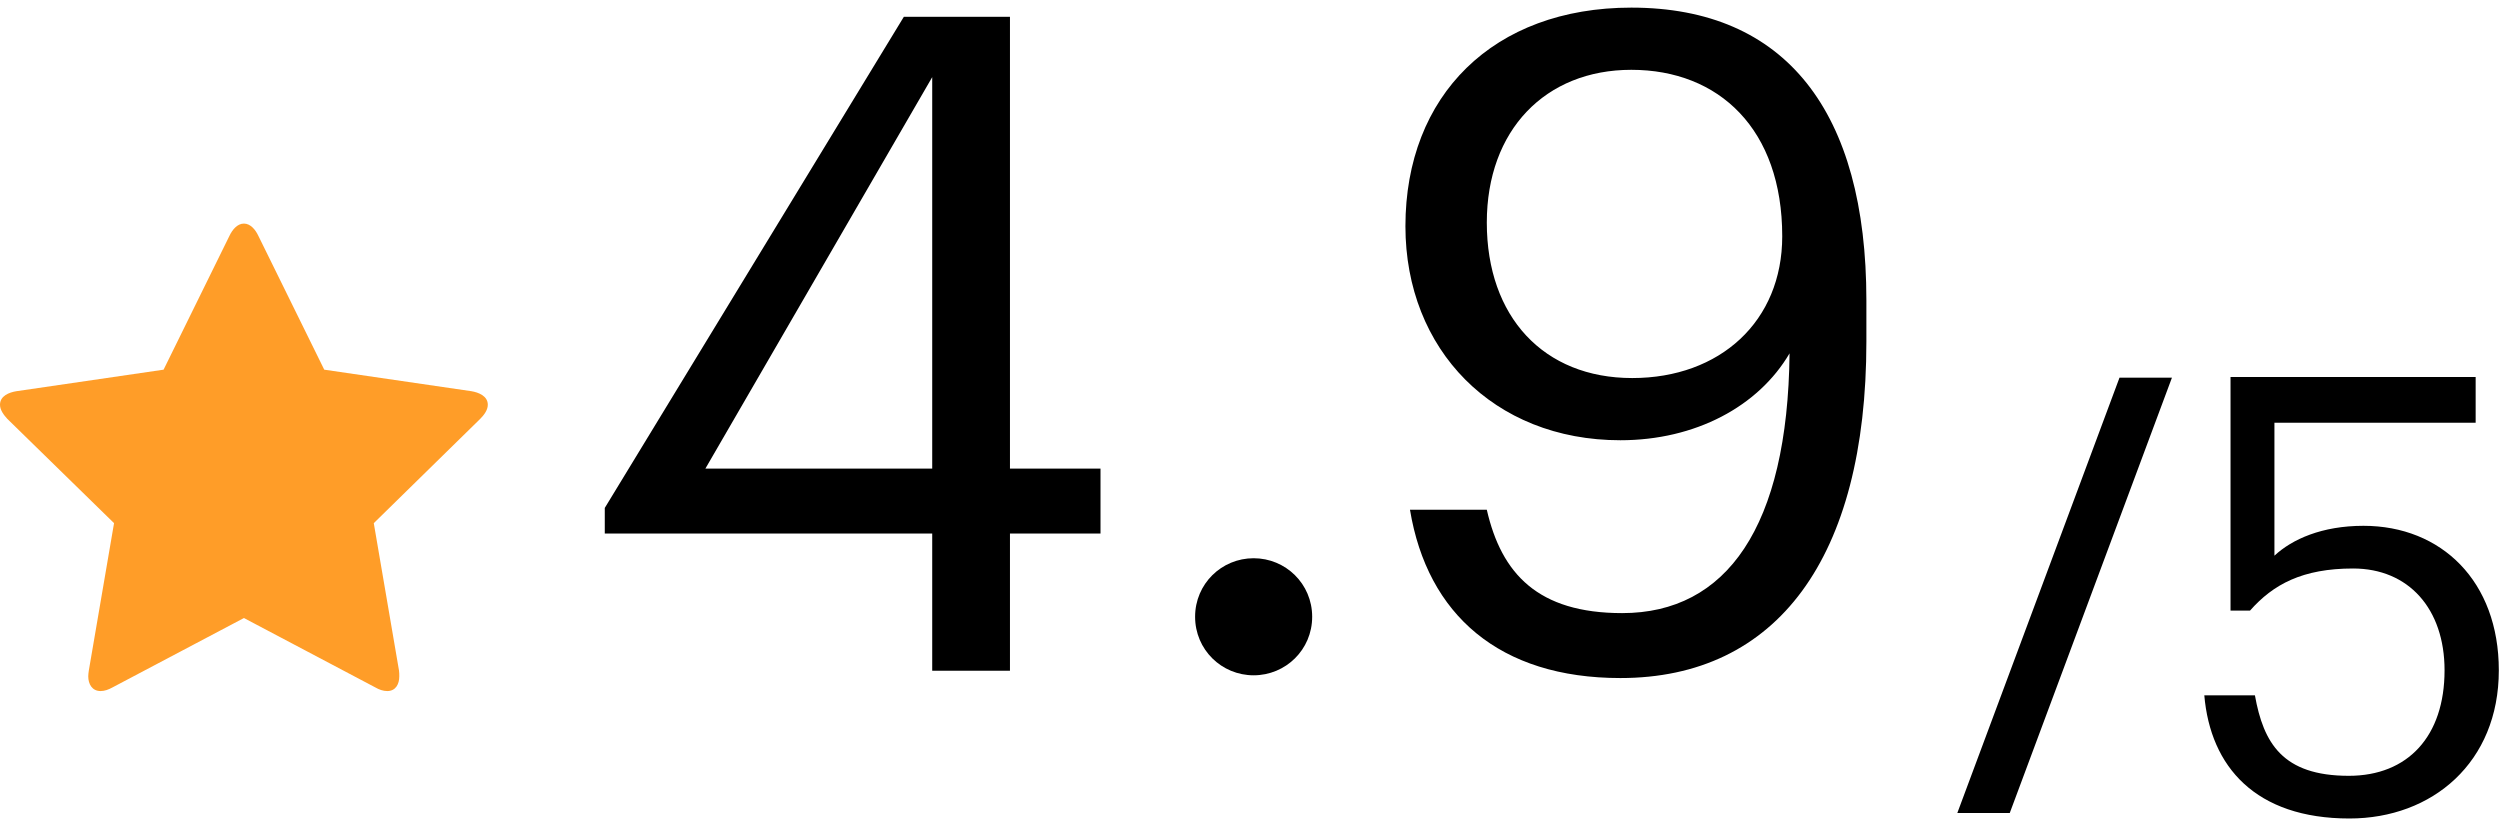
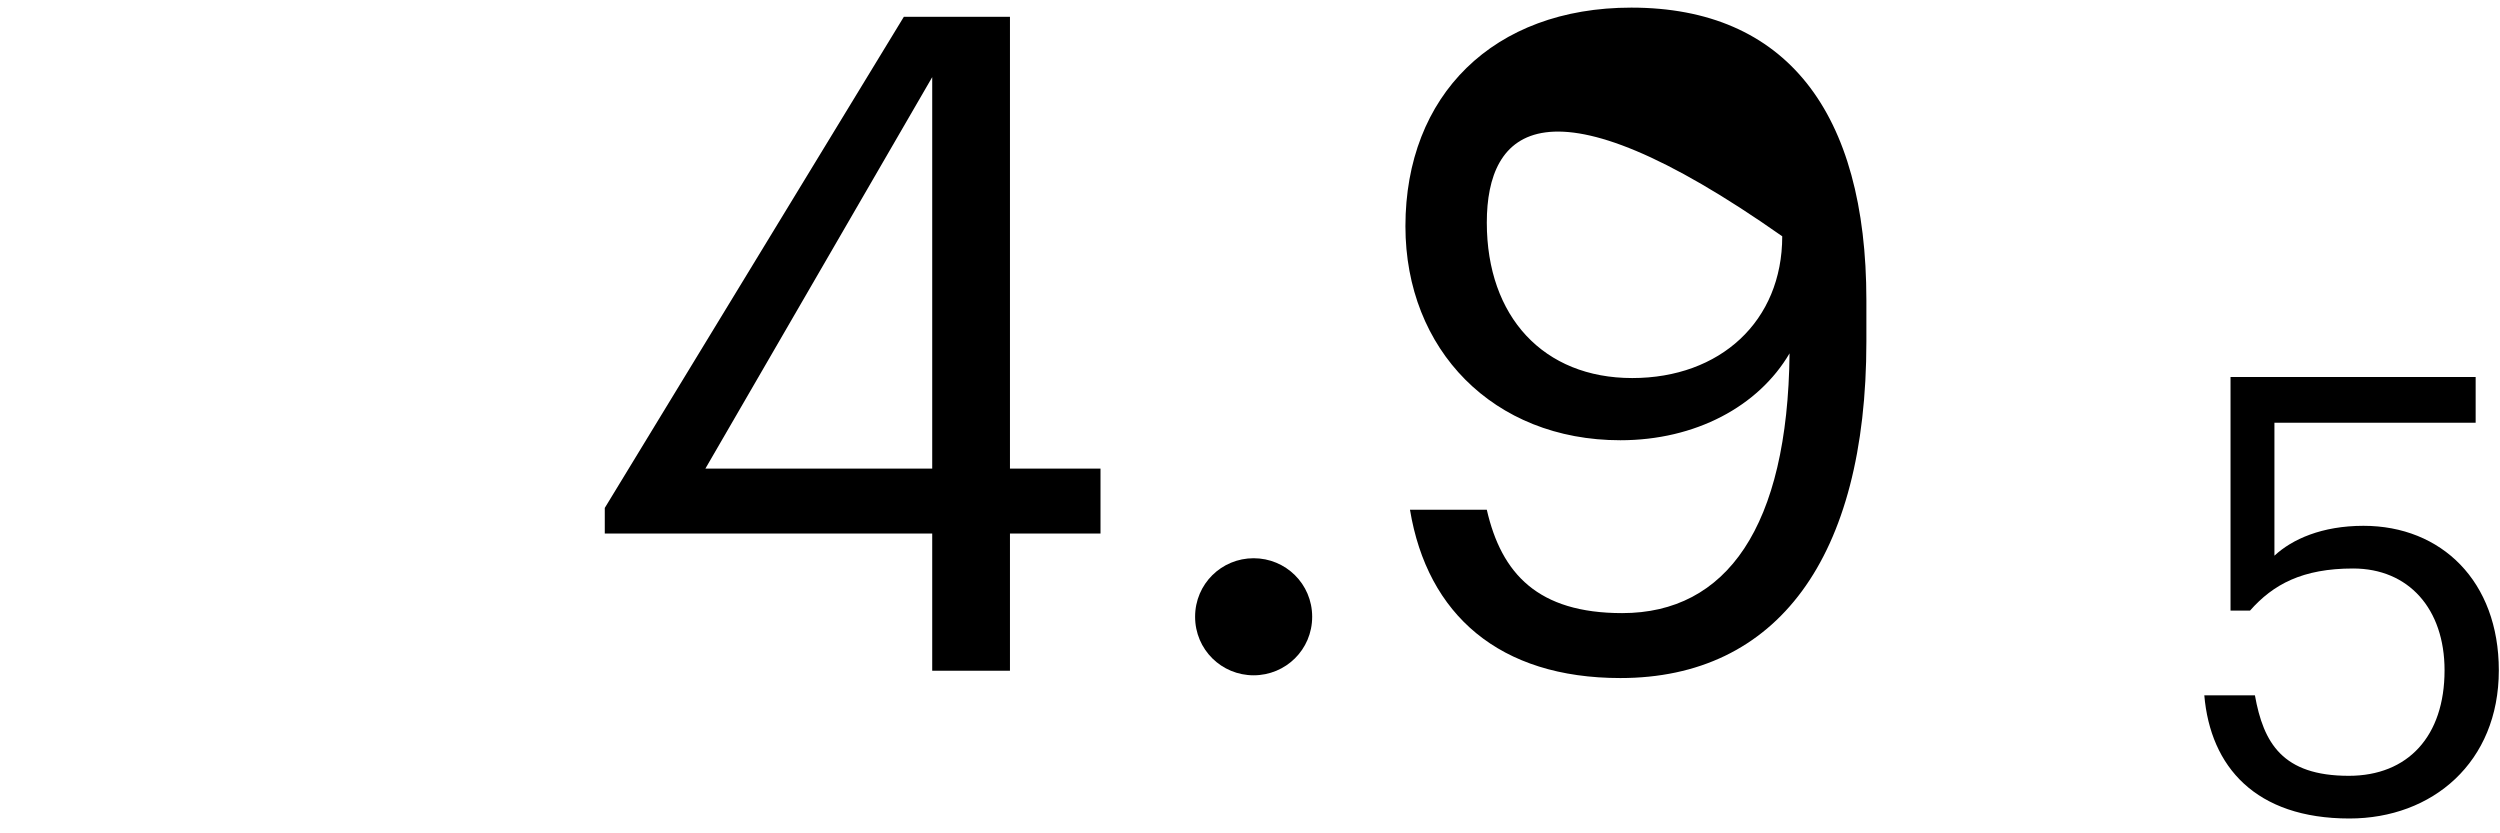
<svg xmlns="http://www.w3.org/2000/svg" width="123" height="41" viewBox="0 0 123 41" fill="none">
-   <path d="M24 19.914C24 20.174 23.813 20.421 23.625 20.609L18.39 25.739L19.63 32.985C19.645 33.086 19.645 33.174 19.645 33.276C19.645 33.652 19.473 34 19.053 34C18.851 34 18.649 33.928 18.477 33.827L12.001 30.407L5.524 33.827C5.337 33.928 5.15 34 4.948 34C4.529 34 4.342 33.652 4.342 33.276C4.342 33.175 4.357 33.087 4.371 32.985L5.611 25.739L0.361 20.609C0.188 20.421 0 20.174 0 19.914C0 19.479 0.447 19.305 0.808 19.247L8.048 18.188L11.293 11.595C11.424 11.319 11.668 11 12.001 11C12.333 11 12.577 11.319 12.707 11.595L15.953 18.188L23.193 19.247C23.539 19.305 24 19.479 24 19.914Z" fill="#FF9D28" />
-   <path d="M79.722 33.36C73.781 33.36 70.227 30.255 69.371 25.08H73.151C73.871 28.23 75.671 30.165 79.811 30.165C84.942 30.165 87.957 25.935 88.046 17.385C86.516 19.995 83.412 21.66 79.722 21.66C73.466 21.66 69.147 17.205 69.147 11.13C69.147 4.695 73.466 0.375 80.261 0.375C87.867 0.375 91.826 5.505 91.826 14.775V16.8C91.826 27.465 87.416 33.36 79.722 33.36ZM80.306 18.6C84.626 18.6 87.686 15.81 87.686 11.625C87.686 6.36 84.582 3.435 80.261 3.435C76.031 3.435 73.151 6.405 73.151 10.95C73.151 15.585 75.942 18.6 80.306 18.6Z" fill="black" />
+   <path d="M79.722 33.36C73.781 33.36 70.227 30.255 69.371 25.08H73.151C73.871 28.23 75.671 30.165 79.811 30.165C84.942 30.165 87.957 25.935 88.046 17.385C86.516 19.995 83.412 21.66 79.722 21.66C73.466 21.66 69.147 17.205 69.147 11.13C69.147 4.695 73.466 0.375 80.261 0.375C87.867 0.375 91.826 5.505 91.826 14.775V16.8C91.826 27.465 87.416 33.36 79.722 33.36ZM80.306 18.6C84.626 18.6 87.686 15.81 87.686 11.625C76.031 3.435 73.151 6.405 73.151 10.95C73.151 15.585 75.942 18.6 80.306 18.6Z" fill="black" />
  <path d="M61.679 33.225C60.104 33.225 58.799 31.965 58.799 30.345C58.799 28.725 60.104 27.465 61.679 27.465C63.254 27.465 64.559 28.725 64.559 30.345C64.559 31.965 63.254 33.225 61.679 33.225Z" fill="black" />
  <path d="M45.865 33V26.25H29.755V24.99L44.47 0.825H49.69V23.055H54.145V26.25H49.69V33H45.865ZM34.705 23.055H45.865V3.795L34.705 23.055Z" fill="black" />
  <path d="M115.592 40.27C110.972 40.27 108.752 37.72 108.452 34.21H110.942C111.362 36.55 112.292 38.17 115.562 38.17C118.472 38.17 120.272 36.22 120.272 32.98C120.272 29.95 118.502 27.97 115.772 27.97C113.282 27.97 111.842 28.75 110.702 30.04H109.742V18.55H121.802V20.8H111.902V27.34C112.772 26.53 114.242 25.87 116.282 25.87C120.122 25.87 122.942 28.6 122.942 32.98C122.942 37.51 119.672 40.27 115.592 40.27Z" fill="black" />
-   <path d="M106.86 18.58L98.88 40H96.3L104.28 18.58H106.86Z" fill="black" />
</svg>